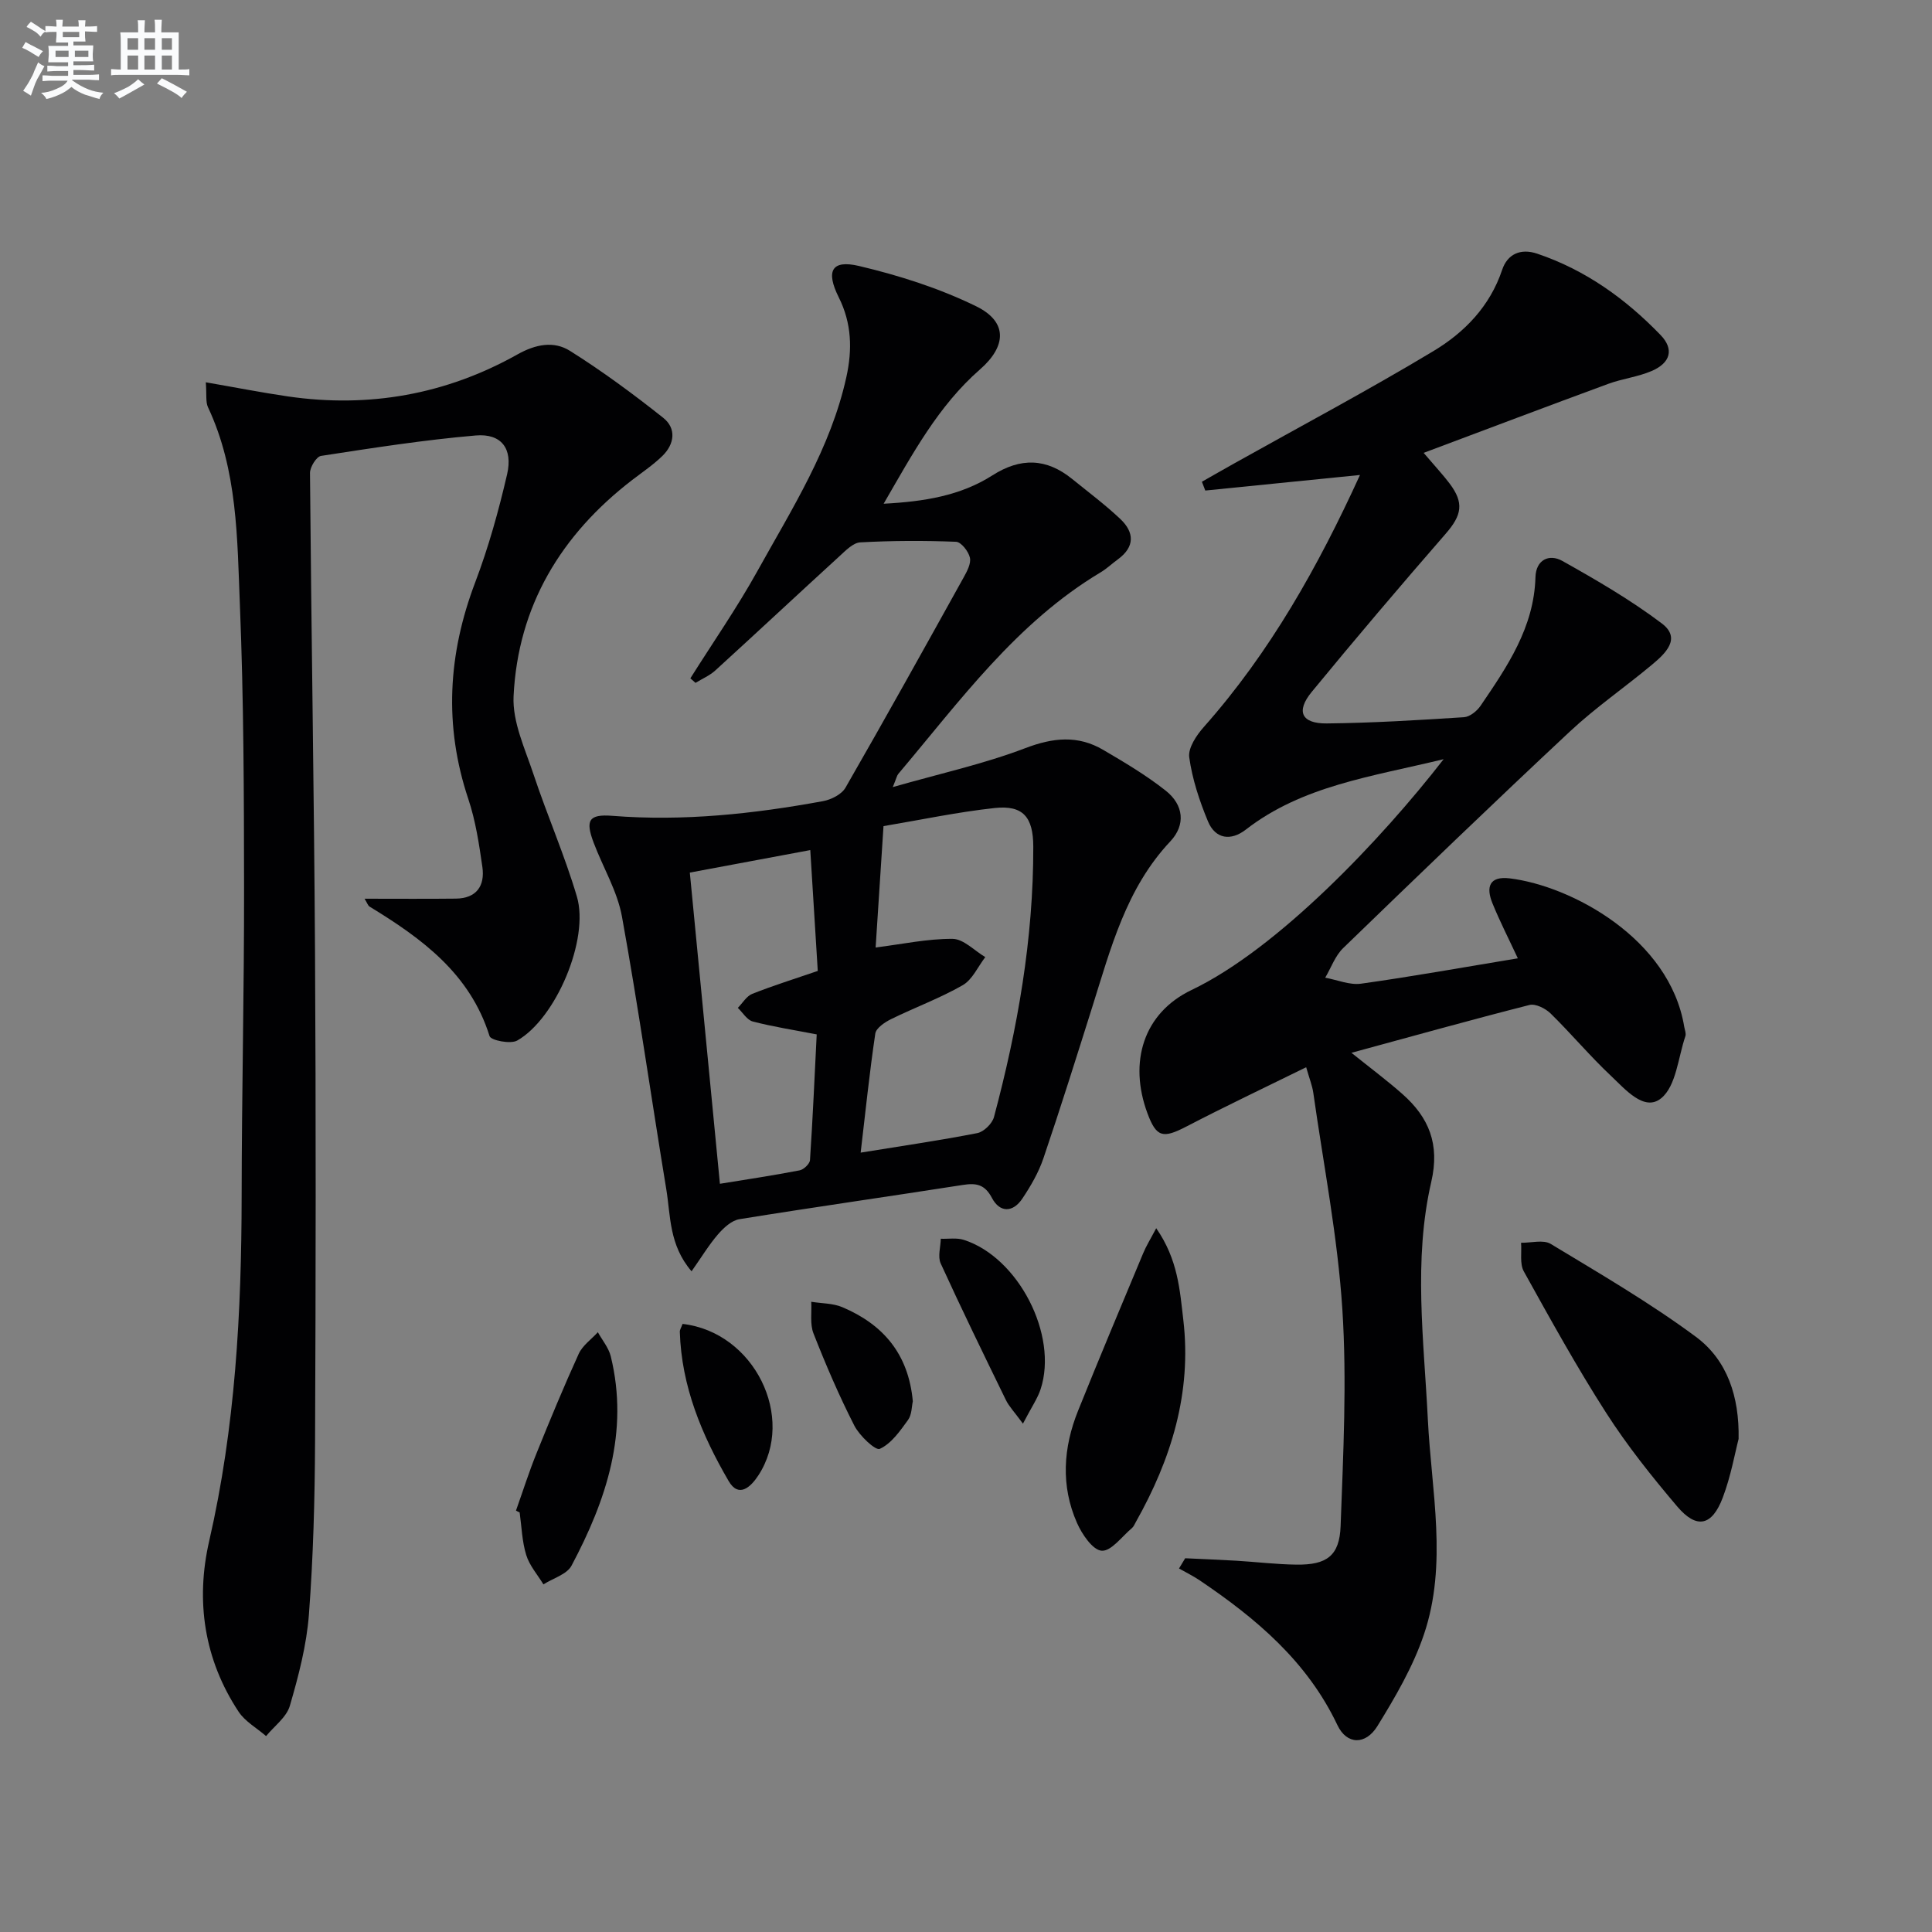
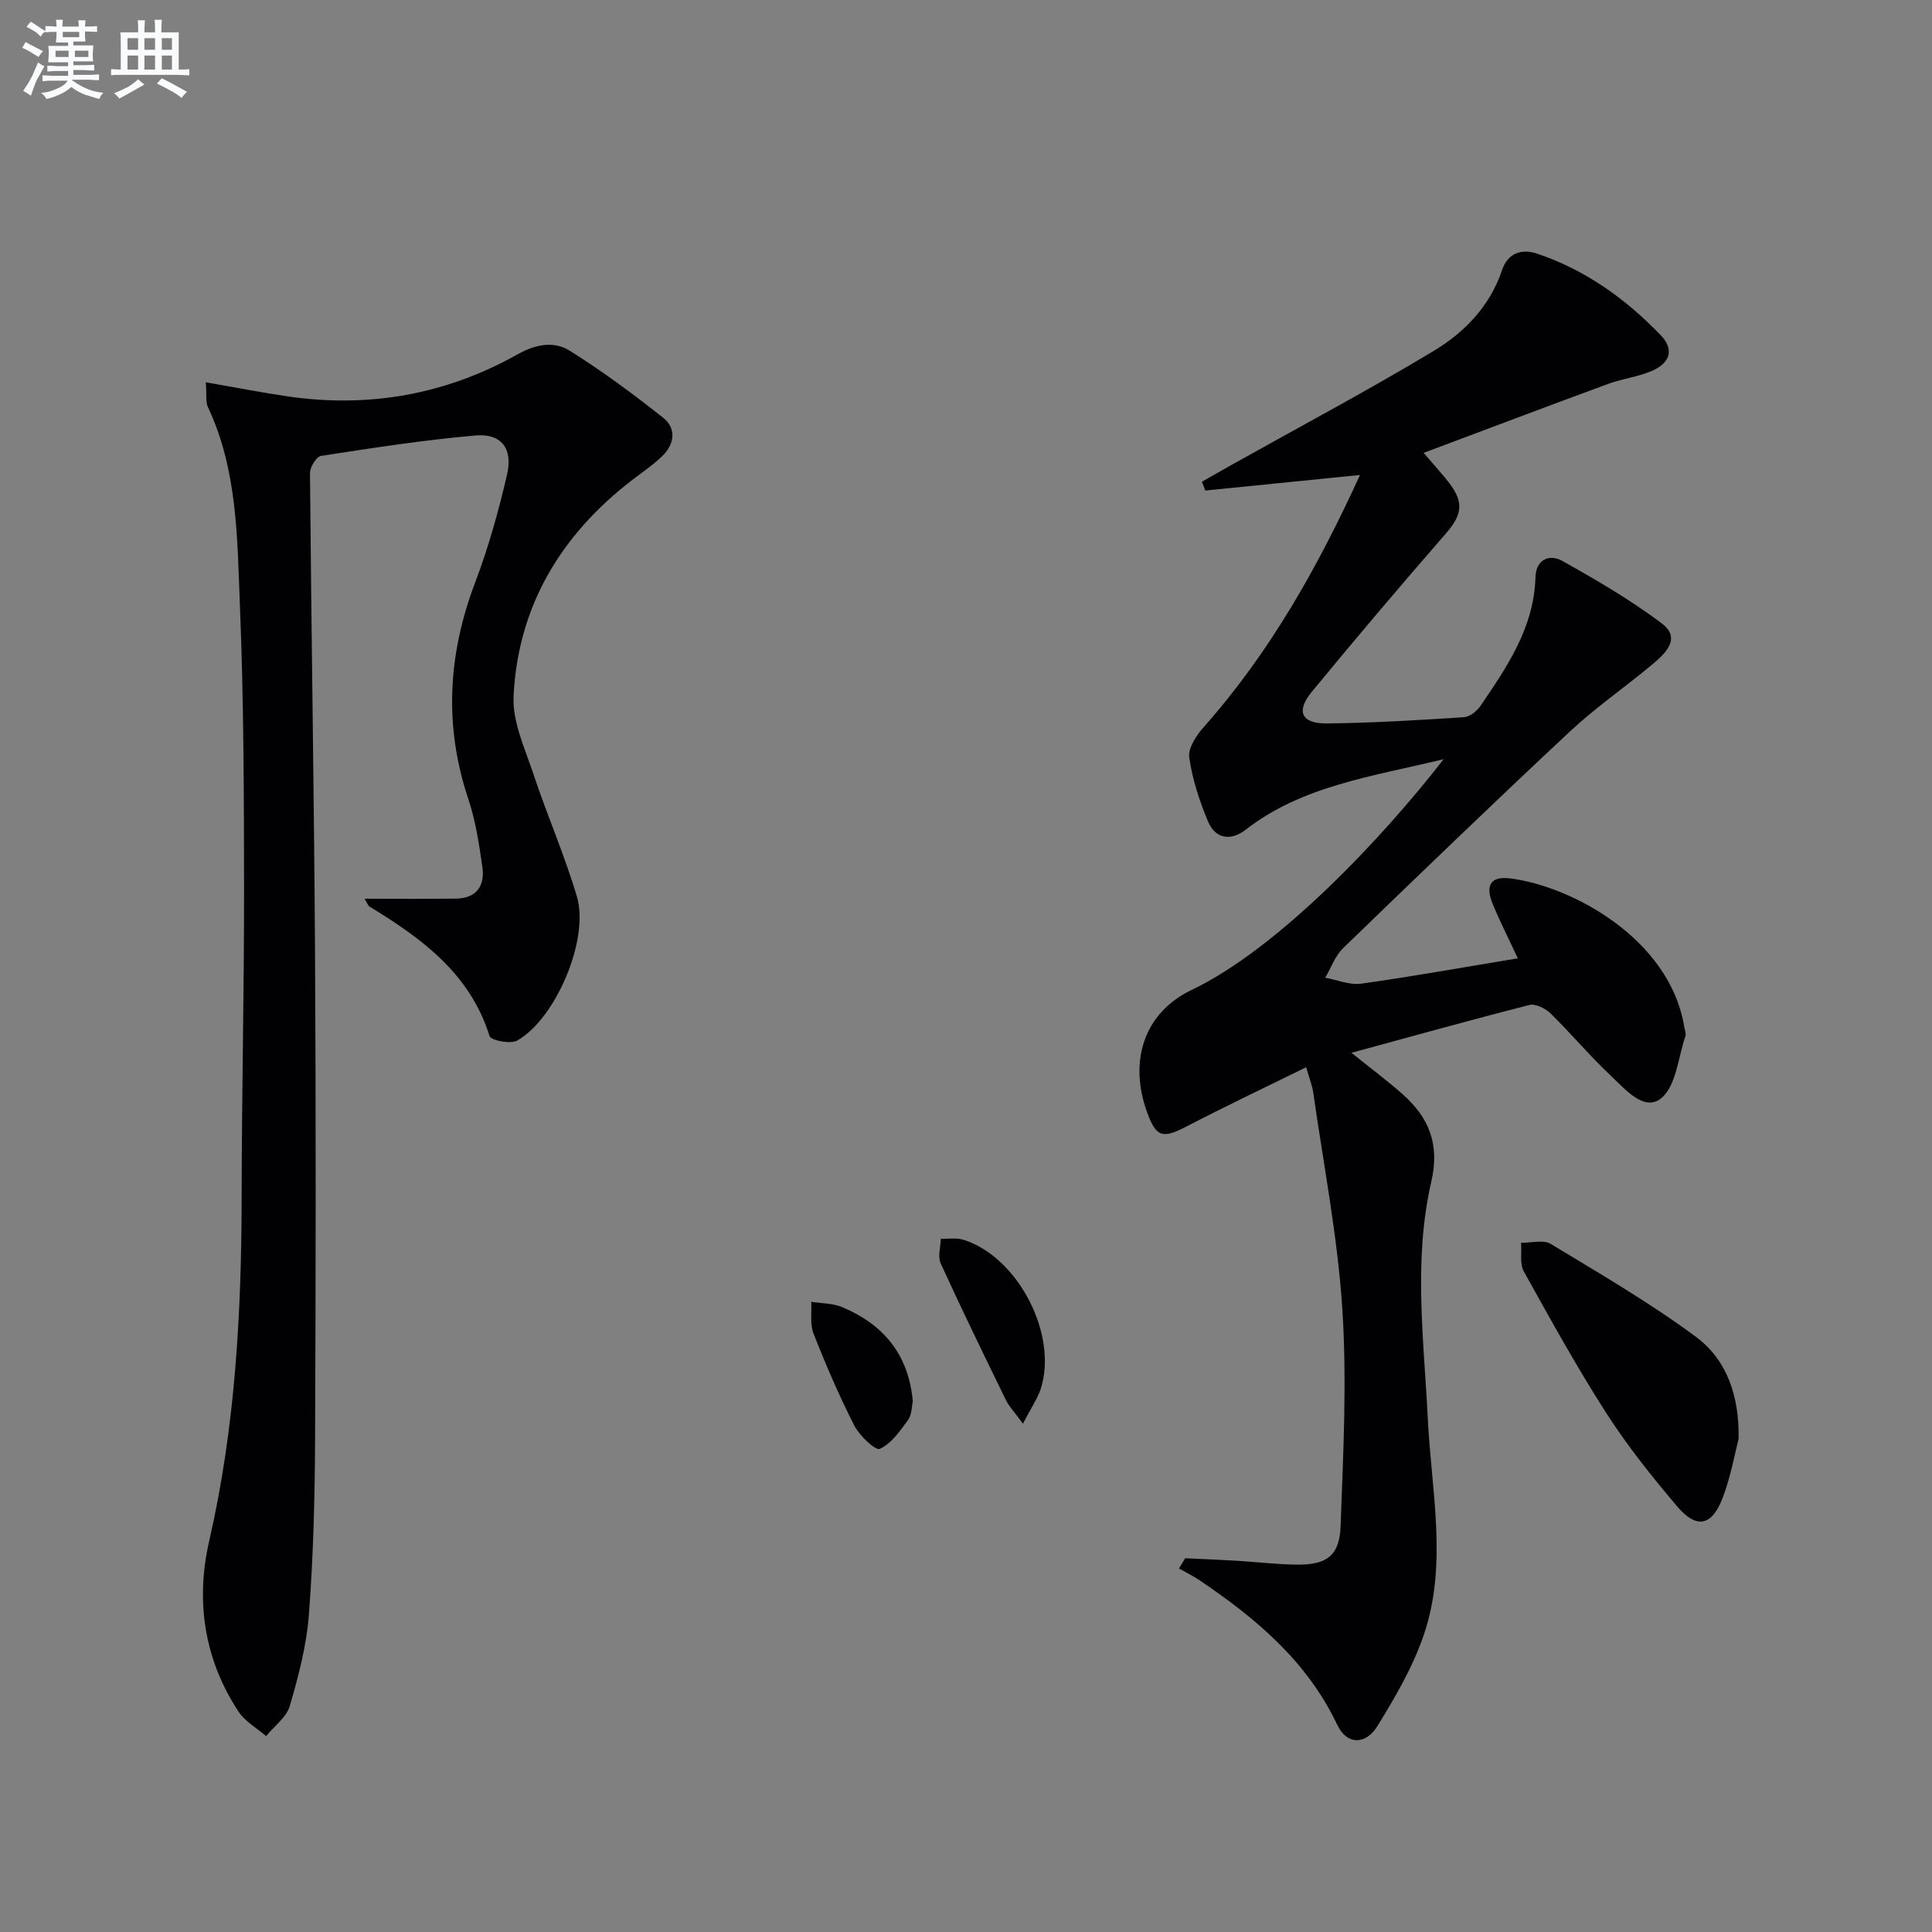
<svg xmlns="http://www.w3.org/2000/svg" enable-background="new 0 0 400 400" viewBox="0 0 400 400">
  <rect x="0" y="0" width="400" height="400" fill="#808080" stroke="none" />
  <g fill="#010103">
    <path d="m298.89 157.18c-14.94 3.63-29.2 5.47-40.97 14.59-3.05 2.37-6.29 1.99-7.83-1.73-1.76-4.24-3.24-8.72-3.87-13.24-.27-1.95 1.51-4.59 3.04-6.31 13.71-15.46 23.64-33.18 32.31-52.15-11.04 1.11-21.54 2.17-32.03 3.22-.23-.61-.47-1.21-.7-1.82 2.26-1.28 4.51-2.58 6.77-3.84 13.75-7.7 27.68-15.1 41.18-23.22 6.42-3.86 11.69-9.26 14.22-16.83 1.08-3.22 3.78-4.5 7.25-3.33 10 3.37 18.32 9.36 25.55 16.85 2.84 2.95 2.05 5.76-1.85 7.44-2.86 1.23-6.08 1.59-9.01 2.67-12.43 4.57-24.81 9.26-38.2 14.28 2.46 2.89 3.99 4.52 5.33 6.29 3.1 4.08 2.58 6.61-.78 10.47-9.39 10.79-18.65 21.69-27.73 32.74-3.31 4.03-2.11 6.57 3.12 6.52 9.47-.1 18.95-.68 28.41-1.29 1.21-.08 2.69-1.27 3.43-2.36 5.53-8.12 11.08-16.23 11.37-26.63.1-3.62 2.85-4.89 5.56-3.37 7.08 3.97 14.16 8.08 20.62 12.96 4.09 3.1.68 6.24-2.02 8.5-5.61 4.69-11.69 8.87-17.02 13.85-15.81 14.77-31.39 29.79-46.94 44.84-1.67 1.61-2.51 4.08-3.73 6.14 2.48.45 5.06 1.57 7.43 1.24 10.65-1.49 21.24-3.4 32.45-5.25-1.89-4.06-3.74-7.67-5.26-11.41-1.35-3.32-.69-5.67 3.62-5.14 12.7 1.56 33.08 12.44 36.09 30.71.11.65.43 1.4.24 1.96-1.51 4.43-1.9 10.31-5.01 12.85-3.5 2.87-7.47-1.89-10.4-4.64-4.35-4.09-8.21-8.71-12.48-12.9-1.07-1.05-3.13-2.09-4.39-1.77-12.04 3.06-24.01 6.41-36.86 9.9 4.03 3.24 7.42 5.76 10.57 8.55 5.48 4.85 7.76 10.37 5.96 18.17-3.75 16.25-1.52 32.78-.71 49.2.74 14.88 4.13 29.9-.81 44.51-2.25 6.66-5.92 12.95-9.64 18.98-2.44 3.94-6.33 3.88-8.27-.21-6.26-13.2-16.82-22.08-28.51-29.97-1.36-.92-2.86-1.65-4.29-2.46.43-.71.86-1.41 1.28-2.12 3.53.17 7.07.3 10.6.51 4.15.25 8.29.76 12.44.81 6.25.08 8.92-1.81 9.14-7.99.54-14.95 1.32-29.98.36-44.87-.97-15.02-3.9-29.91-6.02-44.85-.21-1.45-.78-2.85-1.47-5.27-8.51 4.19-16.71 8.07-24.75 12.25-4.92 2.56-6.26 2.29-8.13-2.76-3.9-10.55-.83-20.7 9.14-25.48 17.92-8.55 39.44-31.34 52.2-47.79z" />
-     <path d="m142.93 140.44c4.65-7.39 9.65-14.58 13.88-22.2 7.16-12.9 15.18-25.45 18.42-40.17 1.25-5.67 1.12-11.13-1.57-16.5-2.74-5.48-1.48-7.84 4.2-6.5 8.3 1.96 16.62 4.61 24.26 8.35 6.55 3.21 6.28 8.26.77 13.07-8.65 7.56-13.97 17.5-19.94 27.8 8.43-.44 15.93-1.67 22.5-5.86 5.87-3.75 11.21-3.57 16.52.73 3.36 2.72 6.83 5.32 9.97 8.28 2.93 2.77 3.06 5.77-.5 8.37-1.21.88-2.31 1.94-3.59 2.7-17.43 10.43-29.11 26.62-41.87 41.72-.29.35-.37.87-1.14 2.73 9.81-2.81 18.85-4.79 27.4-8.05 5.78-2.21 10.92-2.74 16.18.35 4.43 2.6 8.9 5.25 12.92 8.43 3.76 2.97 4.16 7.11.96 10.51-9.18 9.75-12.34 22.2-16.19 34.39-3.29 10.43-6.56 20.86-10.08 31.22-1 2.94-2.62 5.74-4.36 8.34-1.94 2.91-4.65 2.99-6.3-.13-1.48-2.81-3.24-3.13-6.03-2.69-15.41 2.41-30.85 4.6-46.25 7.09-1.62.26-3.26 1.78-4.42 3.12-1.89 2.18-3.4 4.7-5.49 7.67-4.68-5.46-4.32-11.45-5.23-16.97-3.1-18.82-5.78-37.71-9.18-56.47-.96-5.28-3.93-10.18-5.86-15.3-1.75-4.63-1.04-5.95 3.89-5.56 14.7 1.16 29.18-.4 43.59-3.04 1.7-.31 3.86-1.4 4.66-2.79 8.29-14.41 16.36-28.94 24.43-43.47.71-1.28 1.6-2.91 1.33-4.14-.28-1.3-1.82-3.26-2.87-3.3-6.6-.26-13.23-.24-19.82.12-1.49.08-3.04 1.7-4.32 2.87-8.59 7.85-17.08 15.79-25.68 23.63-1.18 1.08-2.74 1.74-4.12 2.59-.35-.32-.71-.63-1.07-.94zm35.26 98.2c8.49-1.38 16.35-2.52 24.14-4.04 1.35-.26 3.09-1.96 3.46-3.32 4.9-18.33 8.18-36.93 8.14-55.99-.01-6.13-2.12-8.63-7.98-8-7.67.83-15.25 2.44-23.03 3.75-.57 8.86-1.1 16.93-1.63 25.13 5.56-.7 10.76-1.83 15.94-1.79 2.26.02 4.51 2.44 6.76 3.78-1.53 1.99-2.67 4.67-4.68 5.82-4.73 2.71-9.93 4.61-14.84 7.03-1.3.64-3.08 1.84-3.25 2.98-1.19 8.02-2.02 16.09-3.03 24.65zm-35.37-57.98c2.11 21.77 4.15 42.85 6.23 64.43 5.47-.89 11.01-1.72 16.5-2.78.85-.16 2.1-1.35 2.15-2.13.58-8.73.96-17.48 1.39-26.02-4.85-.94-9.09-1.59-13.23-2.67-1.2-.31-2.08-1.85-3.1-2.82.99-1 1.8-2.44 3-2.91 4.26-1.69 8.66-3.06 13.55-4.74-.51-8.23-1.02-16.43-1.55-25.02-8.8 1.64-16.9 3.16-24.94 4.66z" />
    <path d="m75.48 186.07c6.68 0 12.78.05 18.87-.02 4.3-.04 6.08-2.64 5.52-6.56-.68-4.73-1.4-9.55-2.91-14.06-5.08-15.19-4.22-29.99 1.43-44.87 2.75-7.25 4.85-14.8 6.6-22.36 1.23-5.33-1.2-8.49-6.48-8.04-10.73.92-21.4 2.59-32.05 4.23-.95.15-2.29 2.32-2.28 3.54.27 32.97.84 65.94 1.04 98.92.2 33.83.16 67.65.01 101.48-.05 11.97-.37 23.97-1.27 35.91-.48 6.38-2.15 12.75-3.95 18.93-.69 2.37-3.23 4.2-4.92 6.27-1.92-1.67-4.34-3.01-5.69-5.05-7.16-10.84-8.93-22.96-6.09-35.34 5.41-23.53 6.69-47.34 6.72-71.34.02-21.31.53-42.63.5-63.94-.02-19.48-.07-38.97-.86-58.43-.56-13.86-.47-27.98-6.61-41.03-.51-1.09-.25-2.55-.45-5.16 6.07 1.05 11.5 2.12 16.97 2.92 16.82 2.45 32.76-.39 47.57-8.7 3.76-2.11 7.52-2.82 10.84-.74 6.7 4.21 13.11 8.94 19.32 13.87 2.77 2.2 2.35 5.44-.17 7.9-1.89 1.84-4.12 3.34-6.23 4.96-14.74 11.33-23.67 26.1-24.58 44.77-.26 5.34 2.38 10.91 4.14 16.22 2.82 8.48 6.44 16.72 8.97 25.28 2.61 8.83-4.35 25.25-12.35 29.8-1.38.79-5.46-.03-5.73-.91-4.05-12.96-14.03-20.22-24.83-26.81-.36-.22-.51-.77-1.05-1.64z" />
    <path d="m359.96 297.91c-.76 2.91-1.59 7.69-3.28 12.15-2.23 5.9-5.41 6.57-9.43 1.84-5.25-6.19-10.36-12.59-14.73-19.41-6.09-9.49-11.55-19.39-17.03-29.26-.88-1.59-.41-3.93-.57-5.93 2.07.04 4.61-.69 6.14.24 10.19 6.16 20.53 12.18 30.08 19.25 6.47 4.81 8.99 12.38 8.82 21.12z" />
-     <path d="m239.38 254.29c4.5 6.47 4.89 12.8 5.61 18.96 1.78 15.11-2.5 28.87-9.83 41.87-.24.43-.44.94-.8 1.25-2.07 1.73-4.28 4.82-6.26 4.69-1.86-.12-4.09-3.41-5.12-5.76-3.39-7.68-2.86-15.57.23-23.24 4.38-10.9 8.93-21.72 13.46-32.56.6-1.47 1.46-2.84 2.71-5.21z" />
-     <path d="m106.83 312.75c1.41-3.96 2.68-7.98 4.26-11.88 2.79-6.91 5.64-13.8 8.73-20.58.79-1.73 2.61-2.99 3.96-4.47.91 1.65 2.23 3.21 2.67 4.98 3.83 15.64-.92 29.8-8.12 43.35-.96 1.81-3.83 2.61-5.82 3.88-1.22-2.01-2.89-3.89-3.56-6.08-.87-2.81-.95-5.86-1.36-8.81-.27-.12-.52-.25-.76-.39z" />
    <path d="m211.79 294.75c-1.81-2.47-2.89-3.57-3.53-4.89-4.58-9.39-9.16-18.78-13.5-28.28-.64-1.41-.02-3.39.02-5.11 1.59.06 3.3-.24 4.76.23 11.31 3.62 19.58 19.71 15.91 30.91-.64 1.95-1.87 3.69-3.66 7.14z" />
-     <path d="m141.32 274.1c14.86 1.71 23.52 19.39 15.68 31.38-1.6 2.44-4.07 4.72-6.15 1.14-5.54-9.51-9.76-19.59-10.1-30.87-.02-.45.31-.92.57-1.65z" />
    <path d="m188.99 290.13c-.24 1.03-.19 2.76-1 3.87-1.65 2.28-3.46 4.89-5.84 5.97-.89.41-4.2-2.72-5.27-4.81-3.16-6.19-5.91-12.6-8.45-19.07-.77-1.95-.35-4.36-.47-6.57 2.15.35 4.47.29 6.42 1.11 8.42 3.56 13.72 9.65 14.61 19.5z" />
  </g>
  <path d="m6.8 9.5c.6.3 1.3.7 2.1 1.1-.4.4-.7.8-.9 1.2-.7-.4-1.3-.8-1.8-1.1s-1.1-.6-1.6-.8c.2-.4.5-.8.7-1.2.4.2.8.5 1.5.8zm.9 6.9c-.3.6-.5 1.1-.7 1.7s-.4 1.1-.6 1.7c-.6-.4-1.1-.7-1.6-1 .7-1 1.2-1.8 1.5-2.4.3-.5.6-1.1.8-1.7.3-.6.5-1.2.8-1.8.3.3.8.6 1.3.8-.7 1.3-1.2 2.2-1.5 2.7zm.1-11c.4.3 1 .7 1.7 1.1-.5.2-.8.6-1.1 1.1-.5-.6-1-1-1.4-1.2s-.9-.6-1.5-.8c.2-.4.5-.7.9-1.1.5.3.9.6 1.4.9zm10.5 13.1c1 .4 2 .6 3.1.7-.4.4-.7.8-.8 1.3-.9-.2-1.9-.6-3-.9-1-.4-2-.9-2.8-1.6-.5.4-1.1.9-1.9 1.3s-1.9.9-3.3 1.2c-.1-.3-.5-.8-1.1-1.3 1 0 2.1-.3 3.2-.8 1.2-.5 1.9-1 2.3-1.7h-3.2c-.4 0-1 0-2 .1v-1.2c1 0 1.7.1 2 .1h3.3v-1h-2.3c-.2 0-.9 0-2 .1v-1.2c1.2 0 1.9.1 2 .1h2.3v-.8h-4.1c0-.7.1-1.2.1-1.6 0-.5 0-1.1-.1-1.8h4.1v-.7h-2.5c0-.6.1-1.1.1-1.6v-.6h-.5c-.4 0-1 0-1.8.1v-1.3c1.2 0 1.9.1 2.1.1h.2c0-.3 0-.8-.1-1.4h1.4c0 .6-.1 1-.1 1.4h3.4c0-.4 0-.8-.1-1.3h1.5c0 .4-.1.9-.1 1.3.7 0 1.5 0 2.5-.1v1.2c-1 0-1.8-.1-2.5-.1v.6c0 .3 0 .8.1 1.5h-2.5v.8h4.1c0 .8-.1 1.3-.1 1.8s0 1 .1 1.5h-4.1v.8h1.4c.8 0 1.8 0 2.9-.1v1.2c-1 0-1.9-.1-2.8-.1h-1.5v1h3.2c.3 0 1 0 2.1-.1v1.2c-1.1 0-1.8-.1-2.1-.1h-3.4l-.1.1c1.4 1 2.4 1.5 3.4 1.9zm-4.1-6.7v-1.3h-2.7v1.3zm2.2-4.1v-1.1h-3.4v1.1zm1.9 4.1v-1.3h-2.8v1.3z" fill="#fafbfc" />
  <path d="m37 6.7v2.3 5.4c1 0 1.8 0 2.2-.1v1.3c-.6 0-1.5-.1-2.5-.1h-11.9c-.7 0-1.3 0-1.8.1v-1.3c.5 0 1.1.1 2 .1v-5.2c0-1 0-1.8-.1-2.5h3.7c0-1.3 0-2.1-.1-2.5h1.5c0 .4-.1 1.3-.1 2.5h2.2c0-1.2 0-2.1-.1-2.6h1.5c0 .4-.1 1.3-.1 2.6zm-12.3 13.7c-.3-.4-.7-.8-1.1-1.1 1.1-.4 2.1-.9 2.9-1.3.8-.5 1.5-1 2.1-1.6.4.4.9.8 1.3 1.1-2.5 1.4-4.2 2.4-5.2 2.9zm3.9-10.1v-2.4h-2.2v2.4zm0 4.1v-2.9h-2.2v2.9zm3.5-4.1v-2.4h-2.2v2.4zm0 4.1v-2.9h-2.2v2.9zm.4 2.9 1-1.1c.6.3 1.4.7 2.5 1.3s2 1.1 2.7 1.5c-.4.4-.8.8-1.1 1.3-.8-.8-2.5-1.7-5.1-3zm3.1-7v-2.4h-2.1v2.4zm0 4.1v-2.9h-2.1v2.9z" fill="#fafbfc" />
</svg>